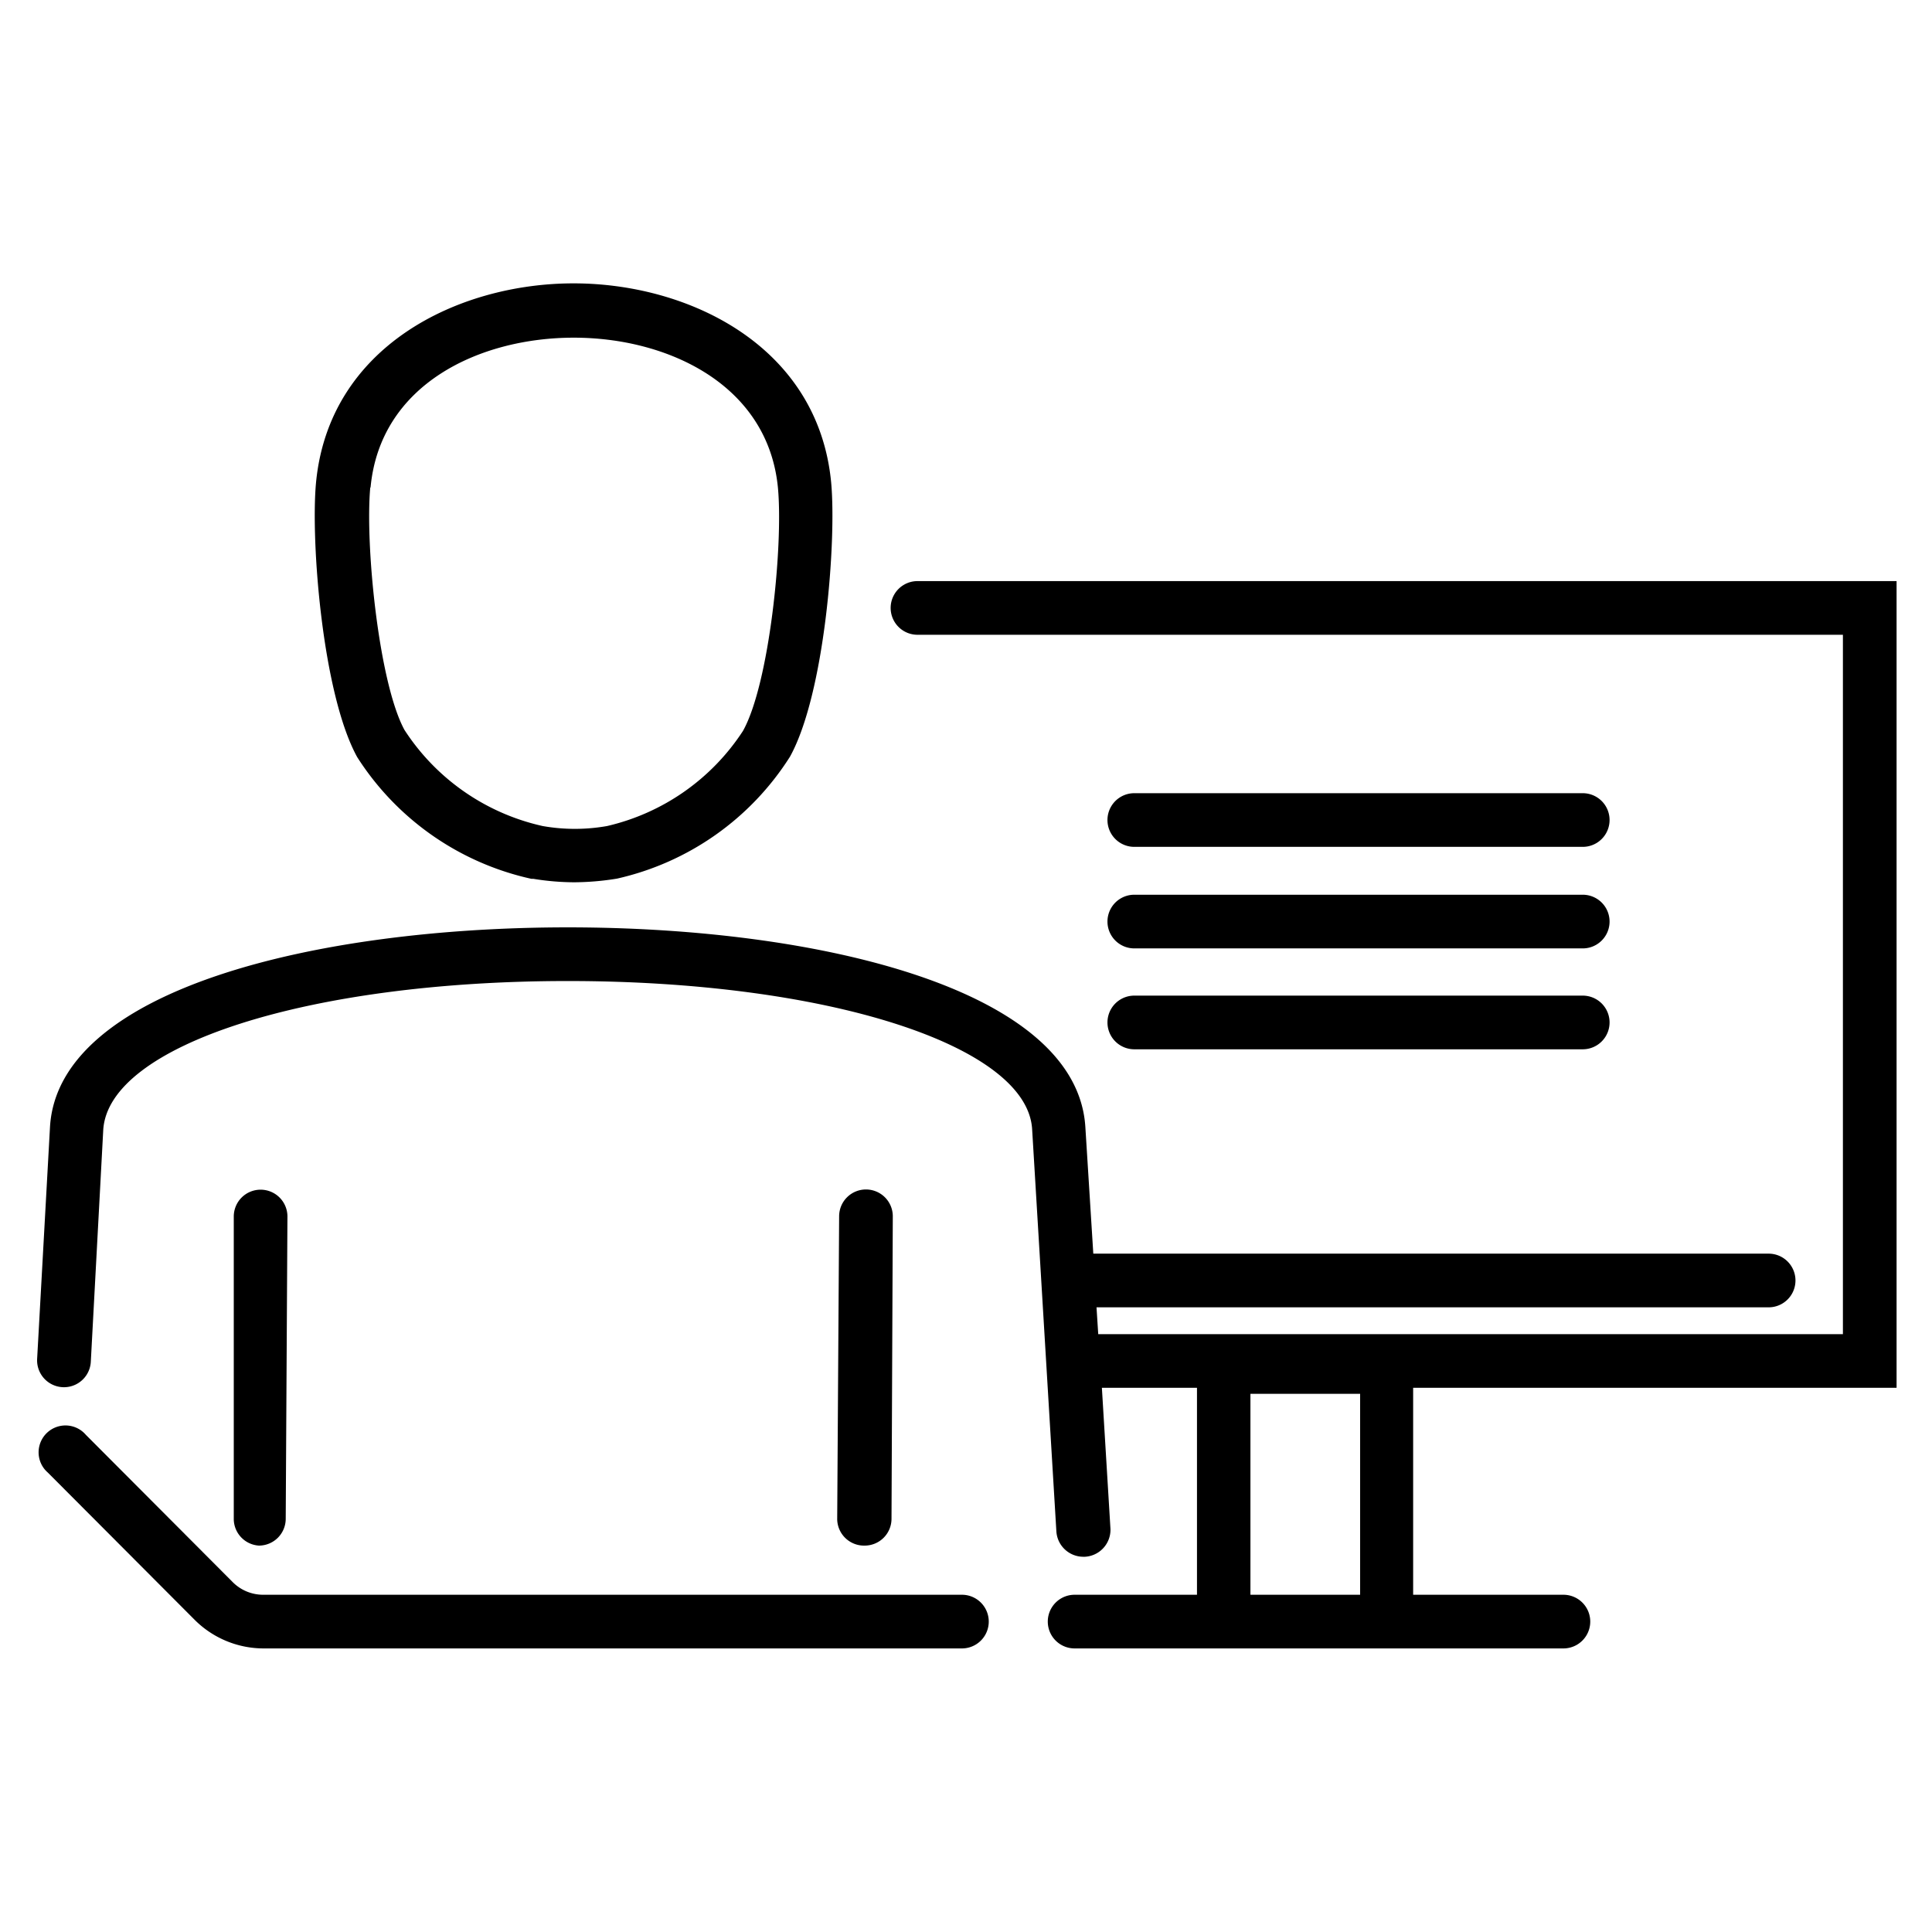
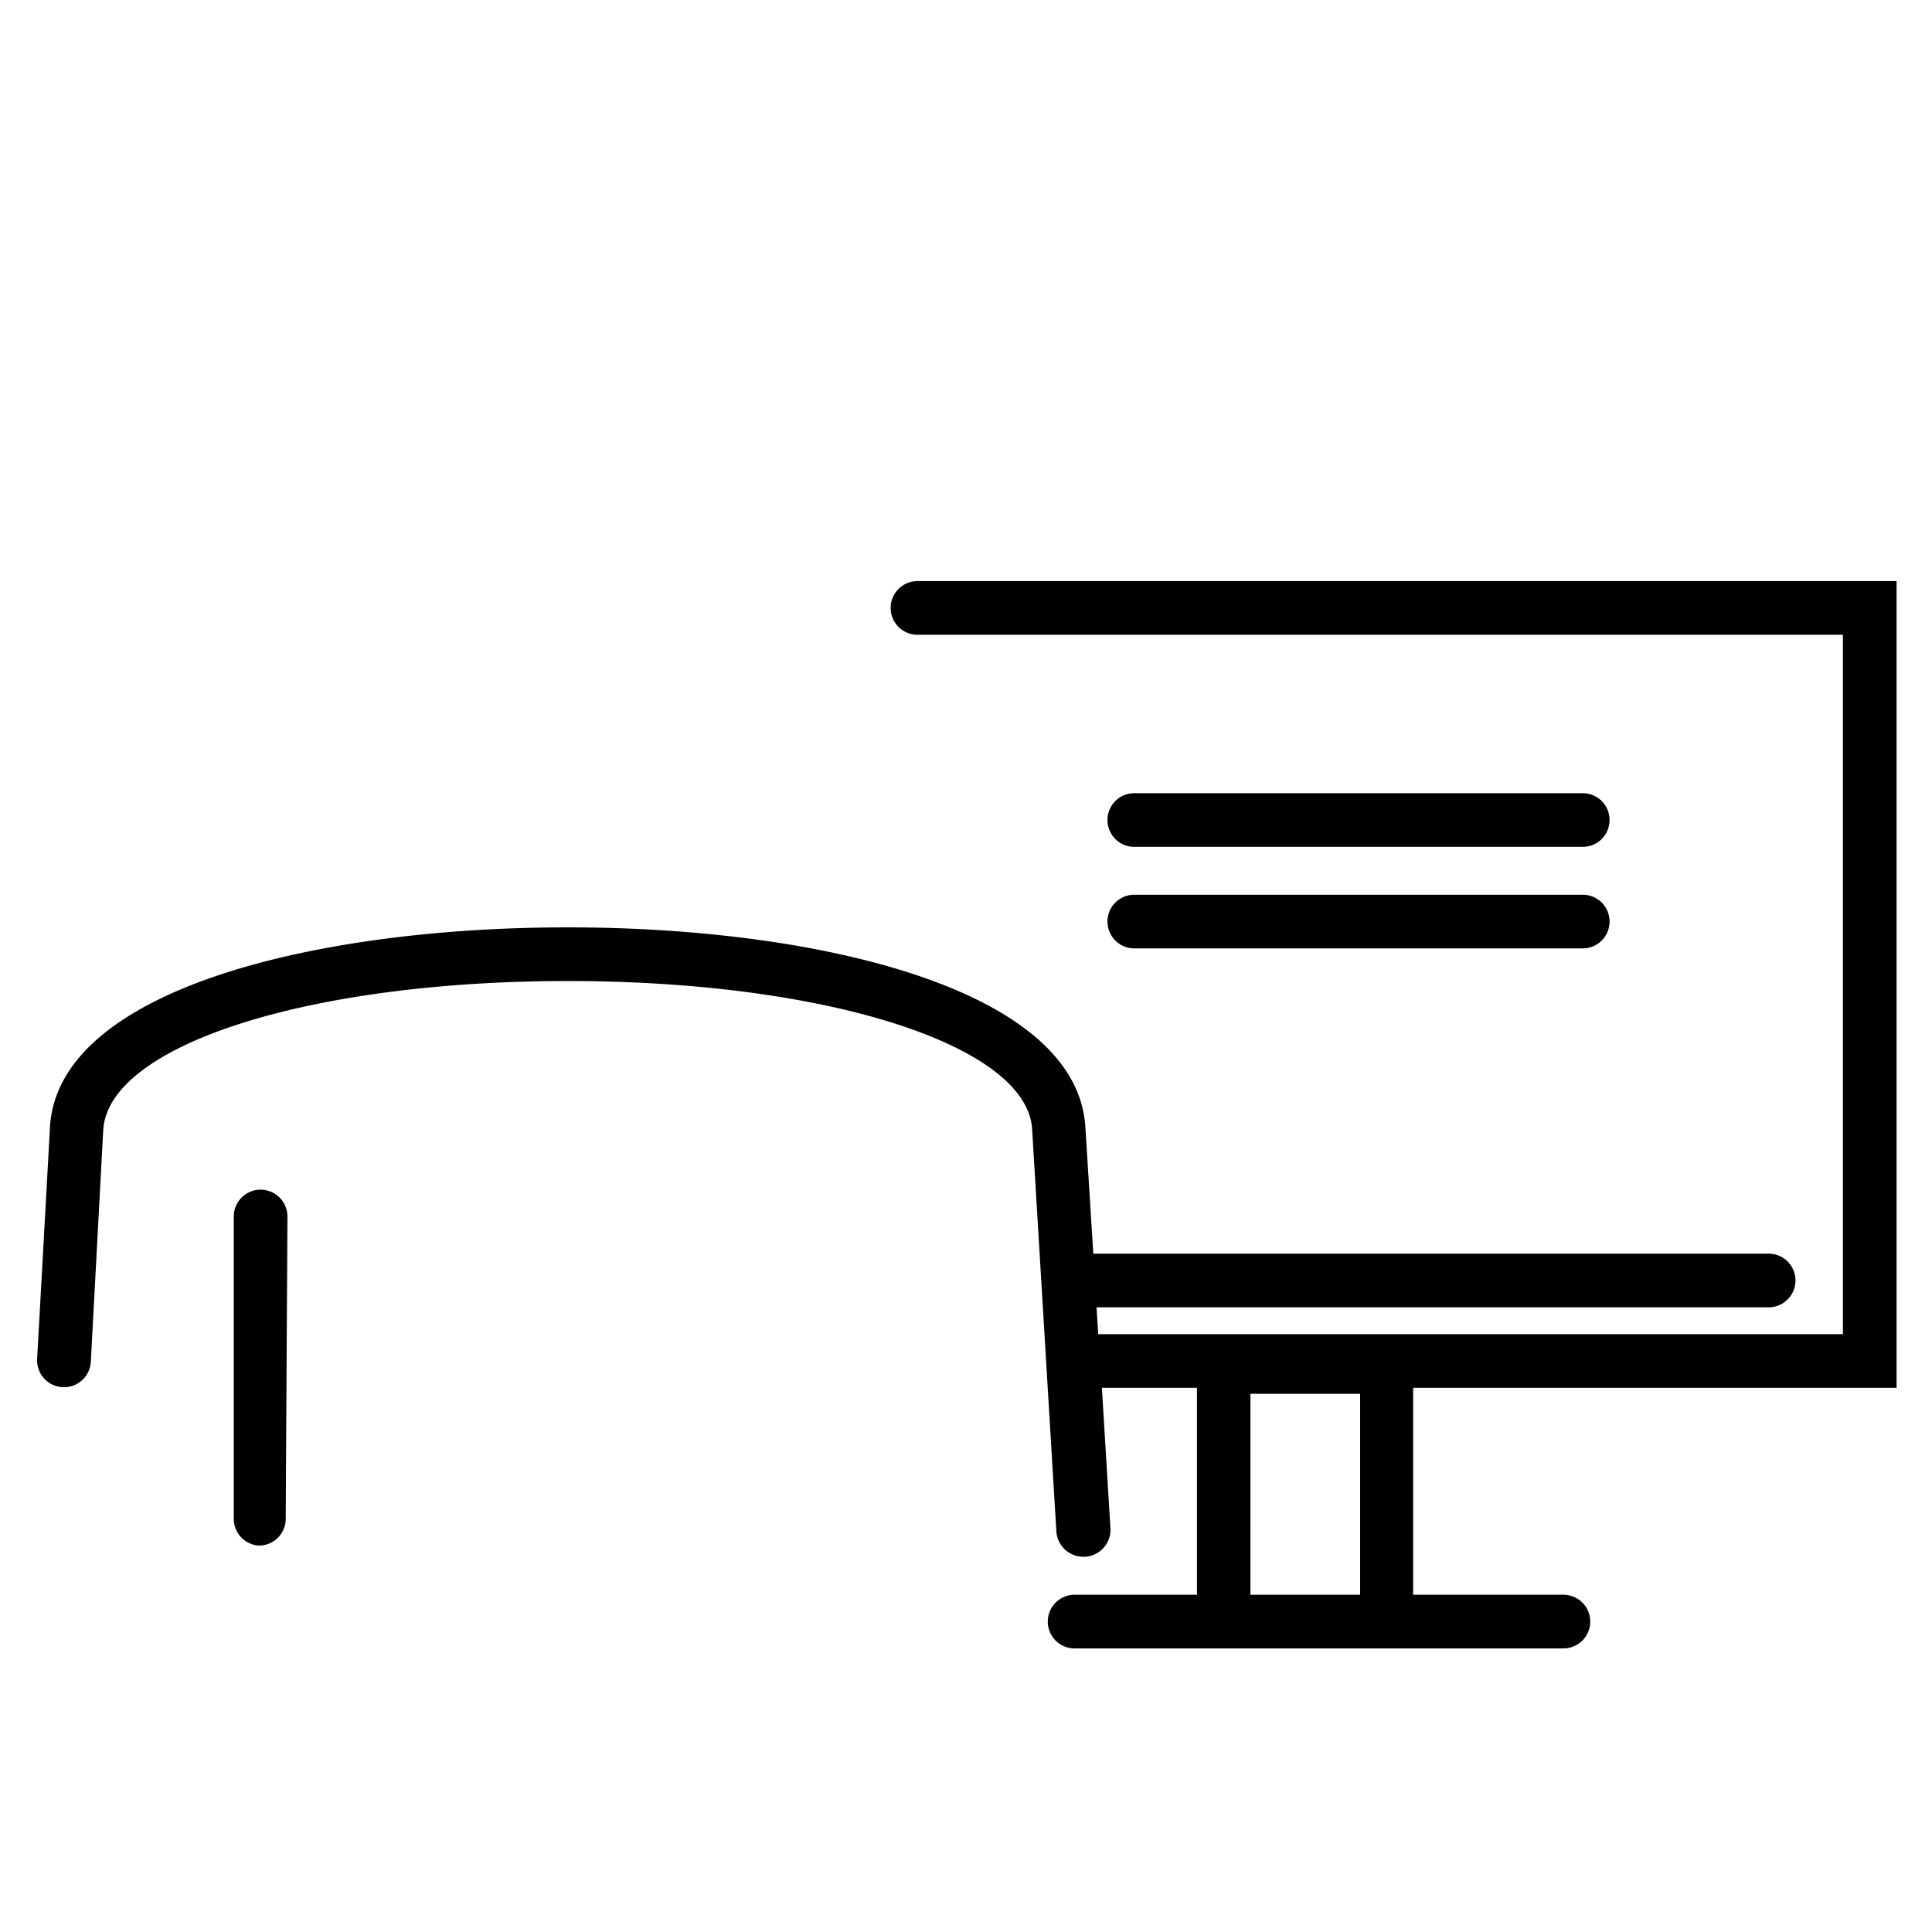
<svg xmlns="http://www.w3.org/2000/svg" viewBox="0 0 90 90">
  <g id="ICON">
    <g id="Layer_2" data-name="Layer 2">
      <g id="Icons_black" data-name="Icons black">
        <g id="Person_at_Computer_Generic" data-name="Person at Computer Generic">
-           <path d="M44.78,74.29H12.28a2,2,0,0,1-1.45-.6L4,66.84a1.25,1.25,0,1,0-1.9,1.63,1.59,1.59,0,0,0,.13.13l6.85,6.87a4.55,4.55,0,0,0,3.23,1.32h32.5a1.25,1.25,0,1,0,0-2.5Z" />
          <path d="M88.35,64.65V27.07H42.74a1.25,1.25,0,0,0,0,2.5H85.85V62.15H51.16l-.08-1.25H82.39a1.25,1.25,0,0,0,0-2.5H50.93l-.37-5.9c-.4-6.42-12.4-9.3-24.11-9.3h0c-11.72,0-23.72,2.88-24.12,9.28L1.73,63.3a1.25,1.25,0,0,0,2.5.14l.58-10.81c.25-3.94,9.55-6.93,21.64-6.93s21.38,3,21.63,6.89l1.13,18.75a1.26,1.26,0,0,0,1.25,1.18h.08a1.26,1.26,0,0,0,1.19-1.29l-.4-6.58h4.43v9.64h-5.7a1.25,1.25,0,0,0,0,2.5H72.83a1.25,1.25,0,0,0,0-2.5h-7V64.65Zm-30.1,9.64V64.93h5.11v9.36Z" />
          <path d="M12.06,72h0a1.25,1.25,0,0,0,1.25-1.25l.08-14.08a1.25,1.25,0,0,0-1.25-1.25h0a1.25,1.25,0,0,0-1.25,1.25V70.79A1.25,1.25,0,0,0,12.06,72Z" />
-           <path d="M40.28,72a1.25,1.25,0,0,0,1.25-1.25l.06-14.09a1.25,1.25,0,0,0-1.25-1.25h0a1.25,1.25,0,0,0-1.25,1.25L39,70.78A1.25,1.25,0,0,0,40.28,72Z" />
-           <path d="M24.76,40.94h.09a12.05,12.05,0,0,0,1.89.16,12.76,12.76,0,0,0,2-.17,12.89,12.89,0,0,0,8.06-5.68c1.62-2.93,2.17-10,1.92-12.76-.6-6.37-6.63-9.29-12-9.29s-11.4,2.92-12,9.3c-.25,2.73.3,9.83,1.92,12.77A12.92,12.92,0,0,0,24.76,40.94Zm-7.5-18.21c.44-4.85,5.1-7,9.47-7s9.05,2.18,9.51,7c.25,2.71-.4,9.12-1.63,11.32a10.34,10.34,0,0,1-6.33,4.43,8.62,8.62,0,0,1-3,0A10.35,10.35,0,0,1,18.84,34c-1.19-2.19-1.84-8.6-1.59-11.31Z" />
          <path d="M52.84,39.45H73.73a1.25,1.25,0,0,0,0-2.5H52.84a1.25,1.25,0,0,0,0,2.5Z" />
-           <path d="M52.84,48.88H73.73a1.25,1.25,0,0,0,0-2.5H52.84a1.25,1.25,0,0,0,0,2.5Z" />
          <path d="M52.84,44.18H73.73a1.25,1.25,0,0,0,0-2.5H52.84a1.25,1.25,0,0,0,0,2.5Z" />
        </g>
      </g>
    </g>
  </g>
</svg>